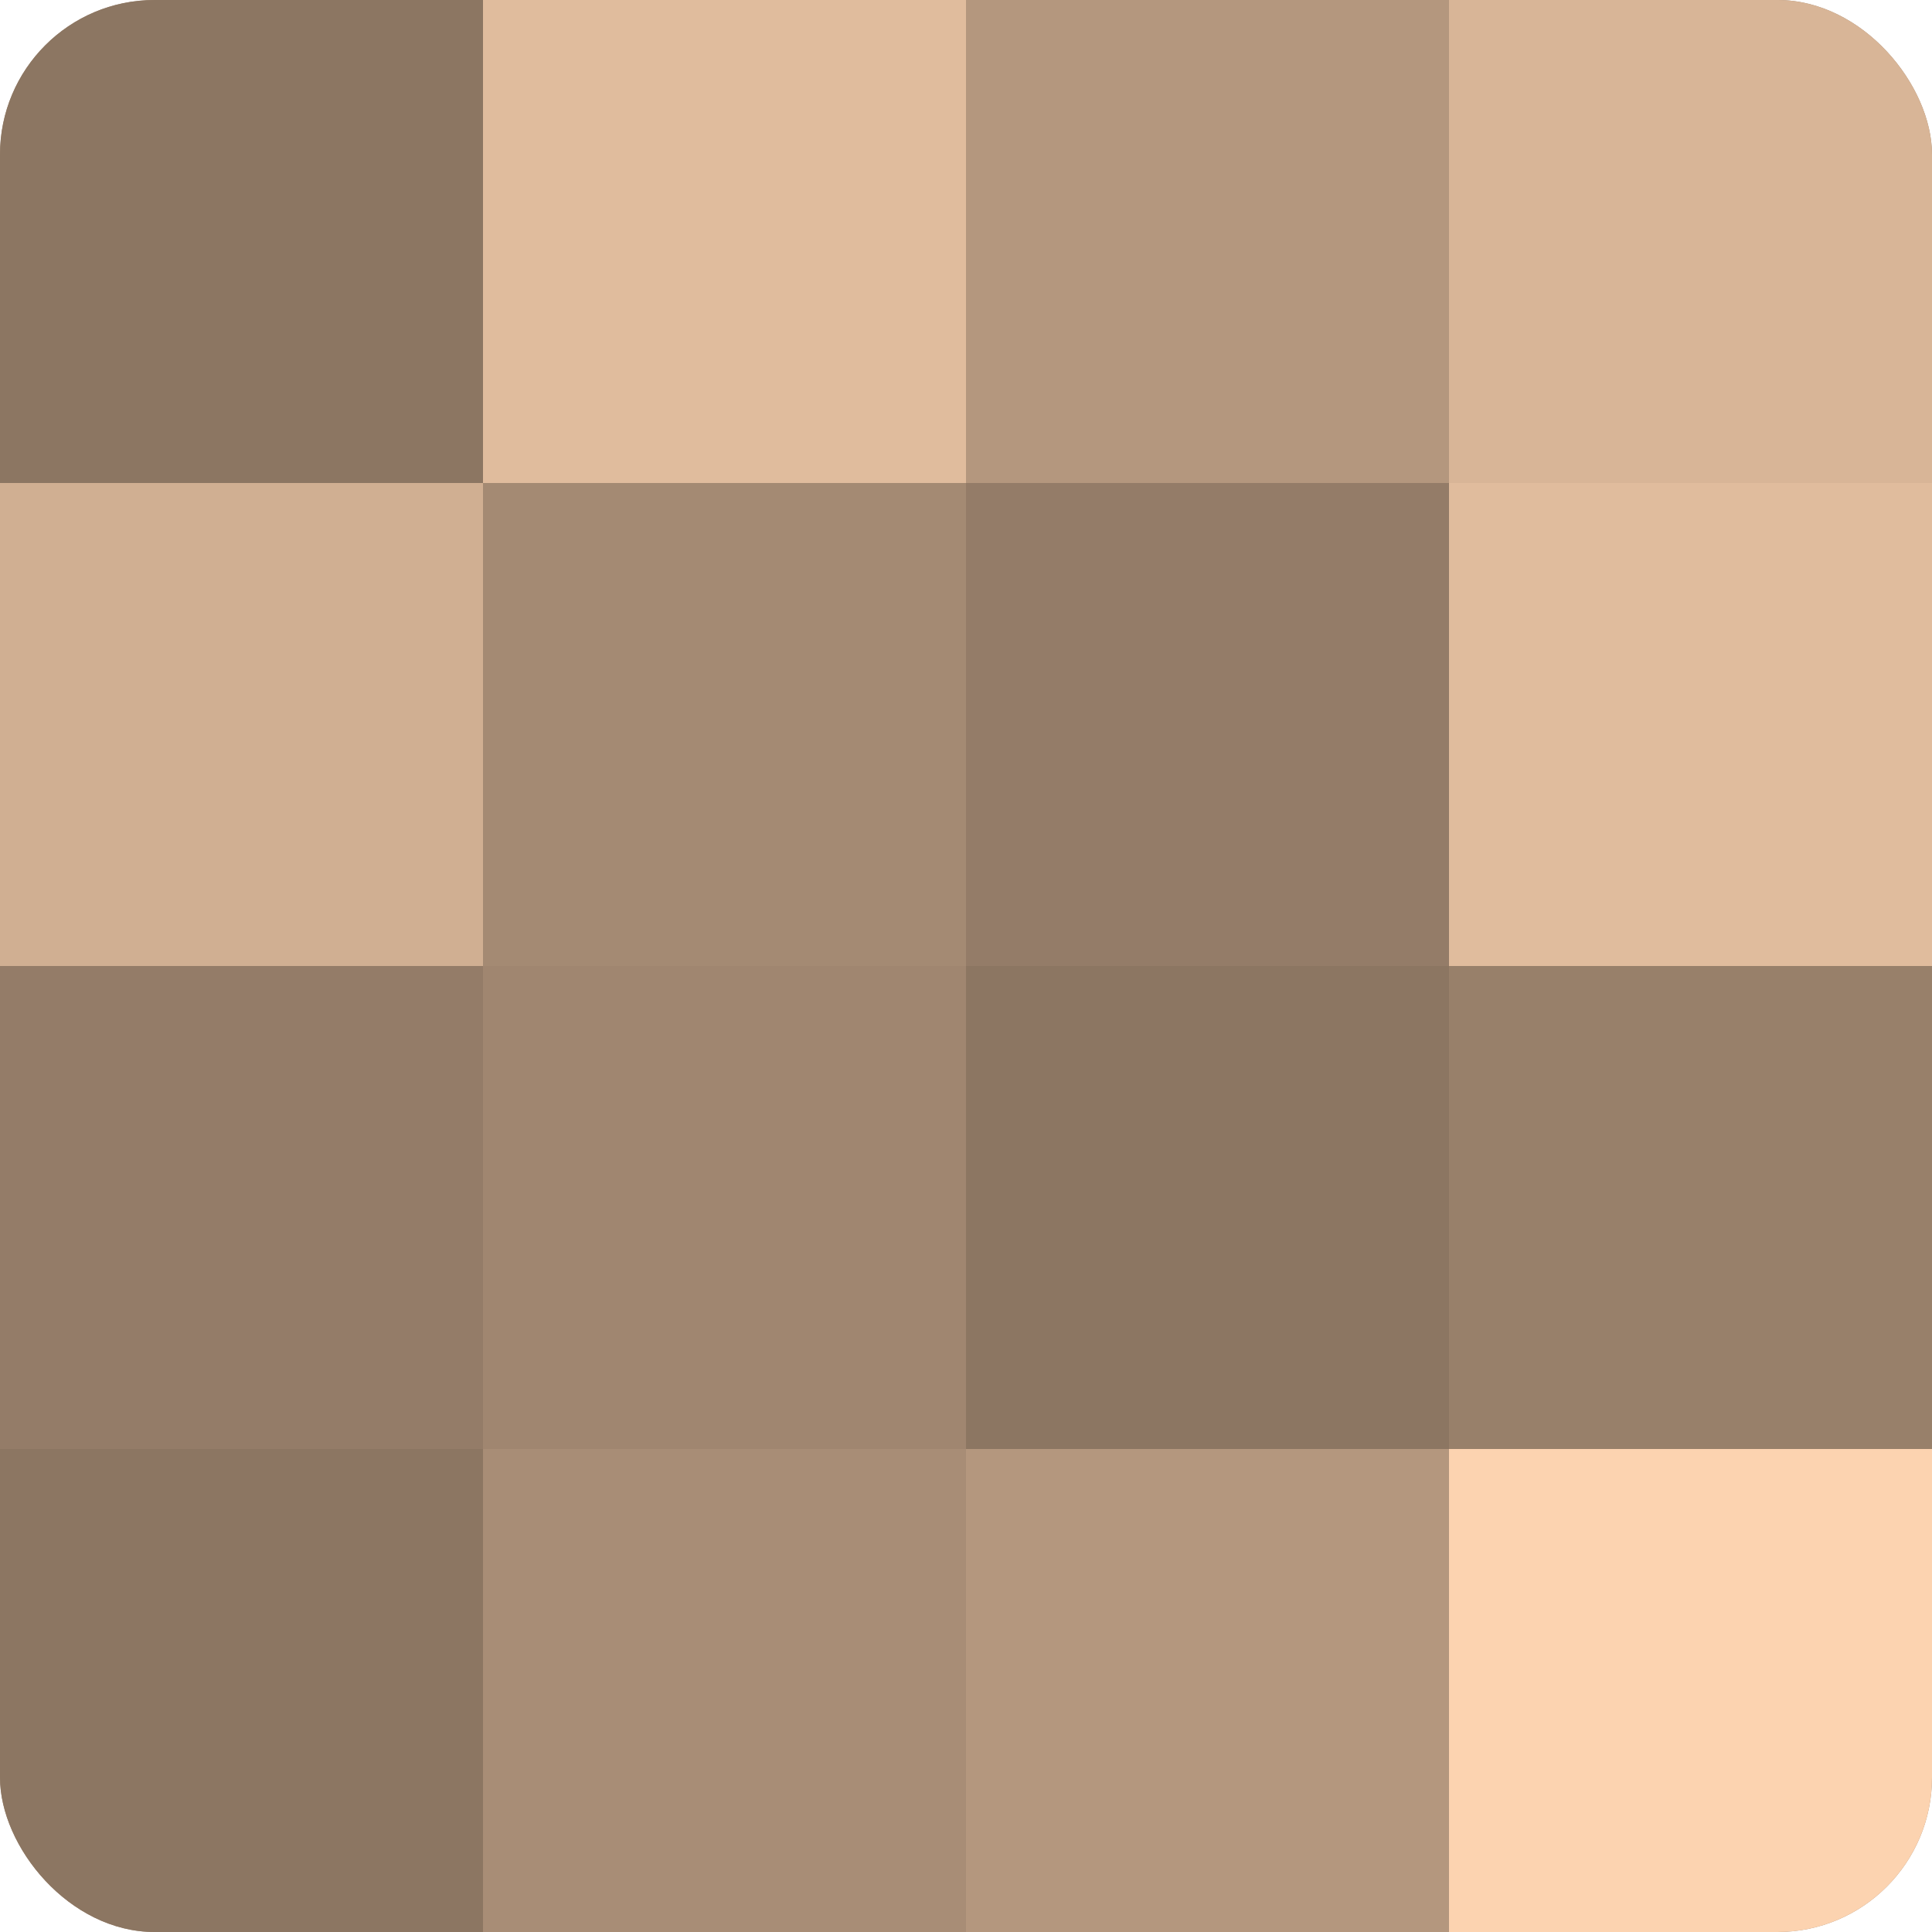
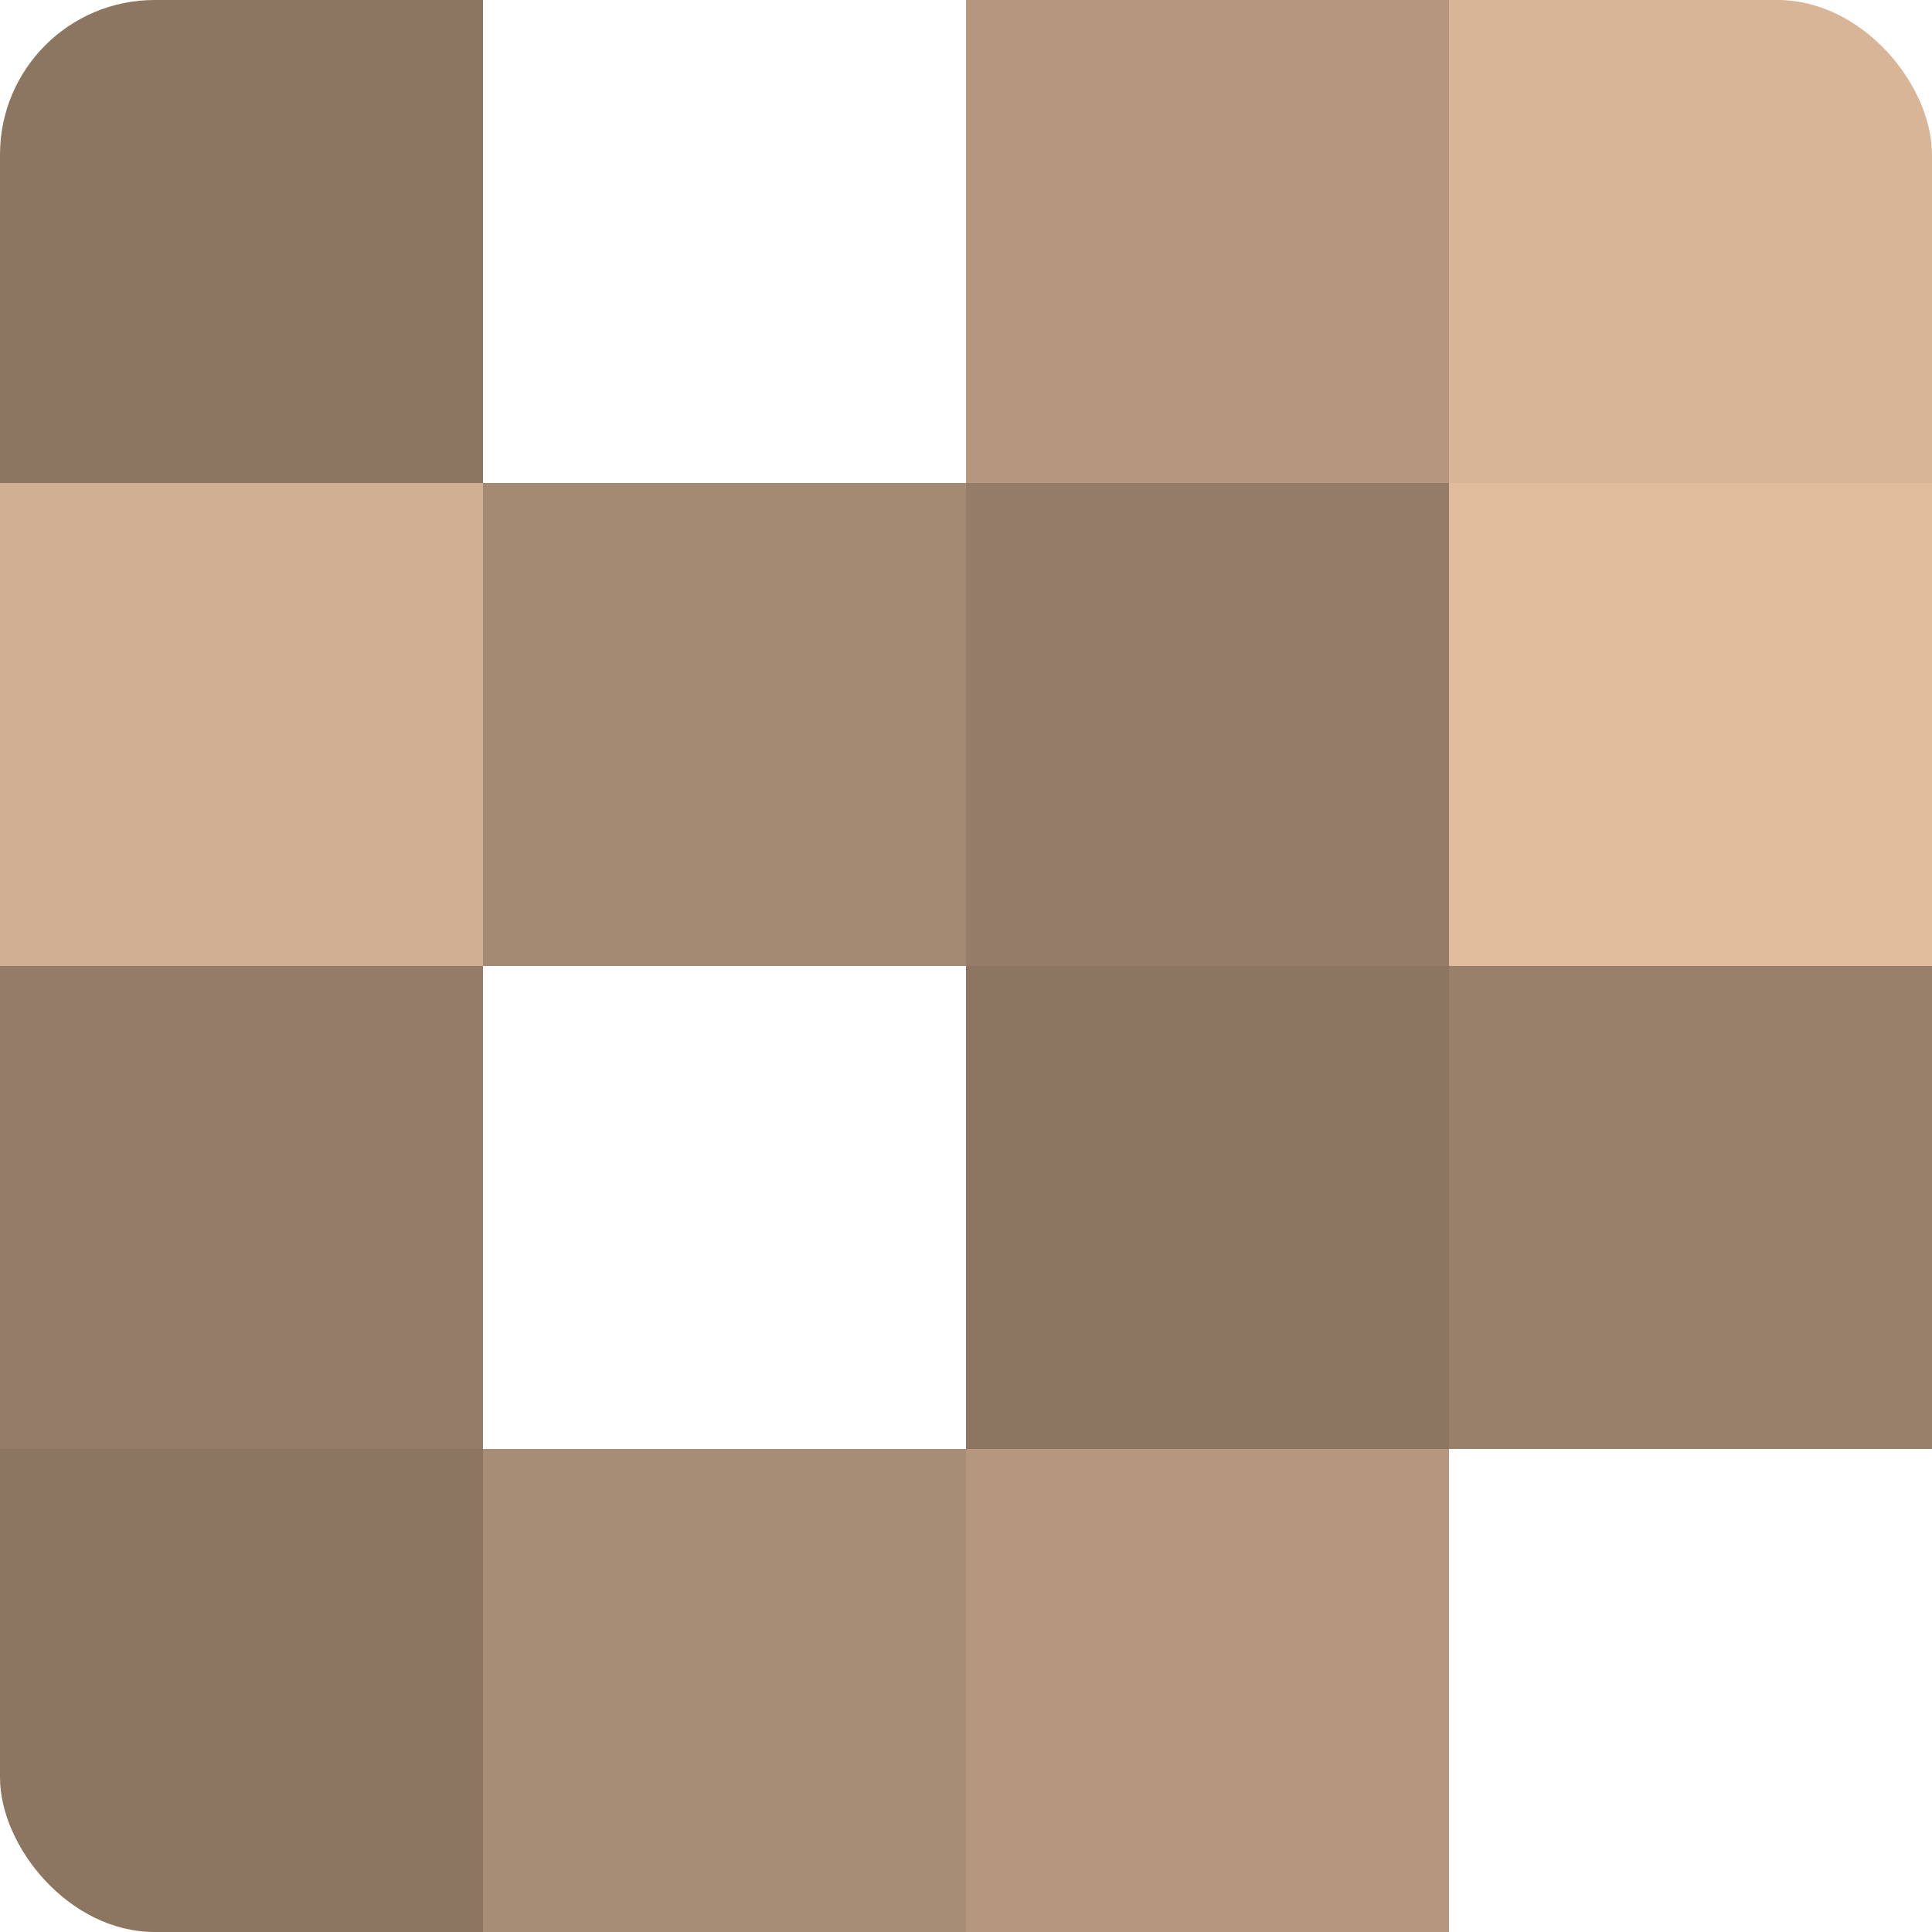
<svg xmlns="http://www.w3.org/2000/svg" width="60" height="60" viewBox="0 0 100 100" preserveAspectRatio="xMidYMid meet">
  <defs>
    <clipPath id="c" width="100" height="100">
      <rect width="100" height="100" rx="8" ry="8" />
    </clipPath>
  </defs>
  <g clip-path="url(#c)">
-     <rect width="100" height="100" fill="#a08670" />
    <rect width="25" height="25" fill="#8c7662" />
    <rect y="25" width="25" height="25" fill="#d0af92" />
    <rect y="50" width="25" height="25" fill="#947c68" />
    <rect y="75" width="25" height="25" fill="#8c7662" />
-     <rect x="25" width="25" height="25" fill="#e0bc9d" />
    <rect x="25" y="25" width="25" height="25" fill="#a48a73" />
-     <rect x="25" y="50" width="25" height="25" fill="#a08670" />
    <rect x="25" y="75" width="25" height="25" fill="#a88d76" />
    <rect x="50" width="25" height="25" fill="#b4977e" />
    <rect x="50" y="25" width="25" height="25" fill="#947c68" />
    <rect x="50" y="50" width="25" height="25" fill="#8c7662" />
    <rect x="50" y="75" width="25" height="25" fill="#b4977e" />
    <rect x="75" width="25" height="25" fill="#d8b597" />
    <rect x="75" y="25" width="25" height="25" fill="#e0bc9d" />
    <rect x="75" y="50" width="25" height="25" fill="#98806a" />
-     <rect x="75" y="75" width="25" height="25" fill="#fcd3b0" />
  </g>
</svg>